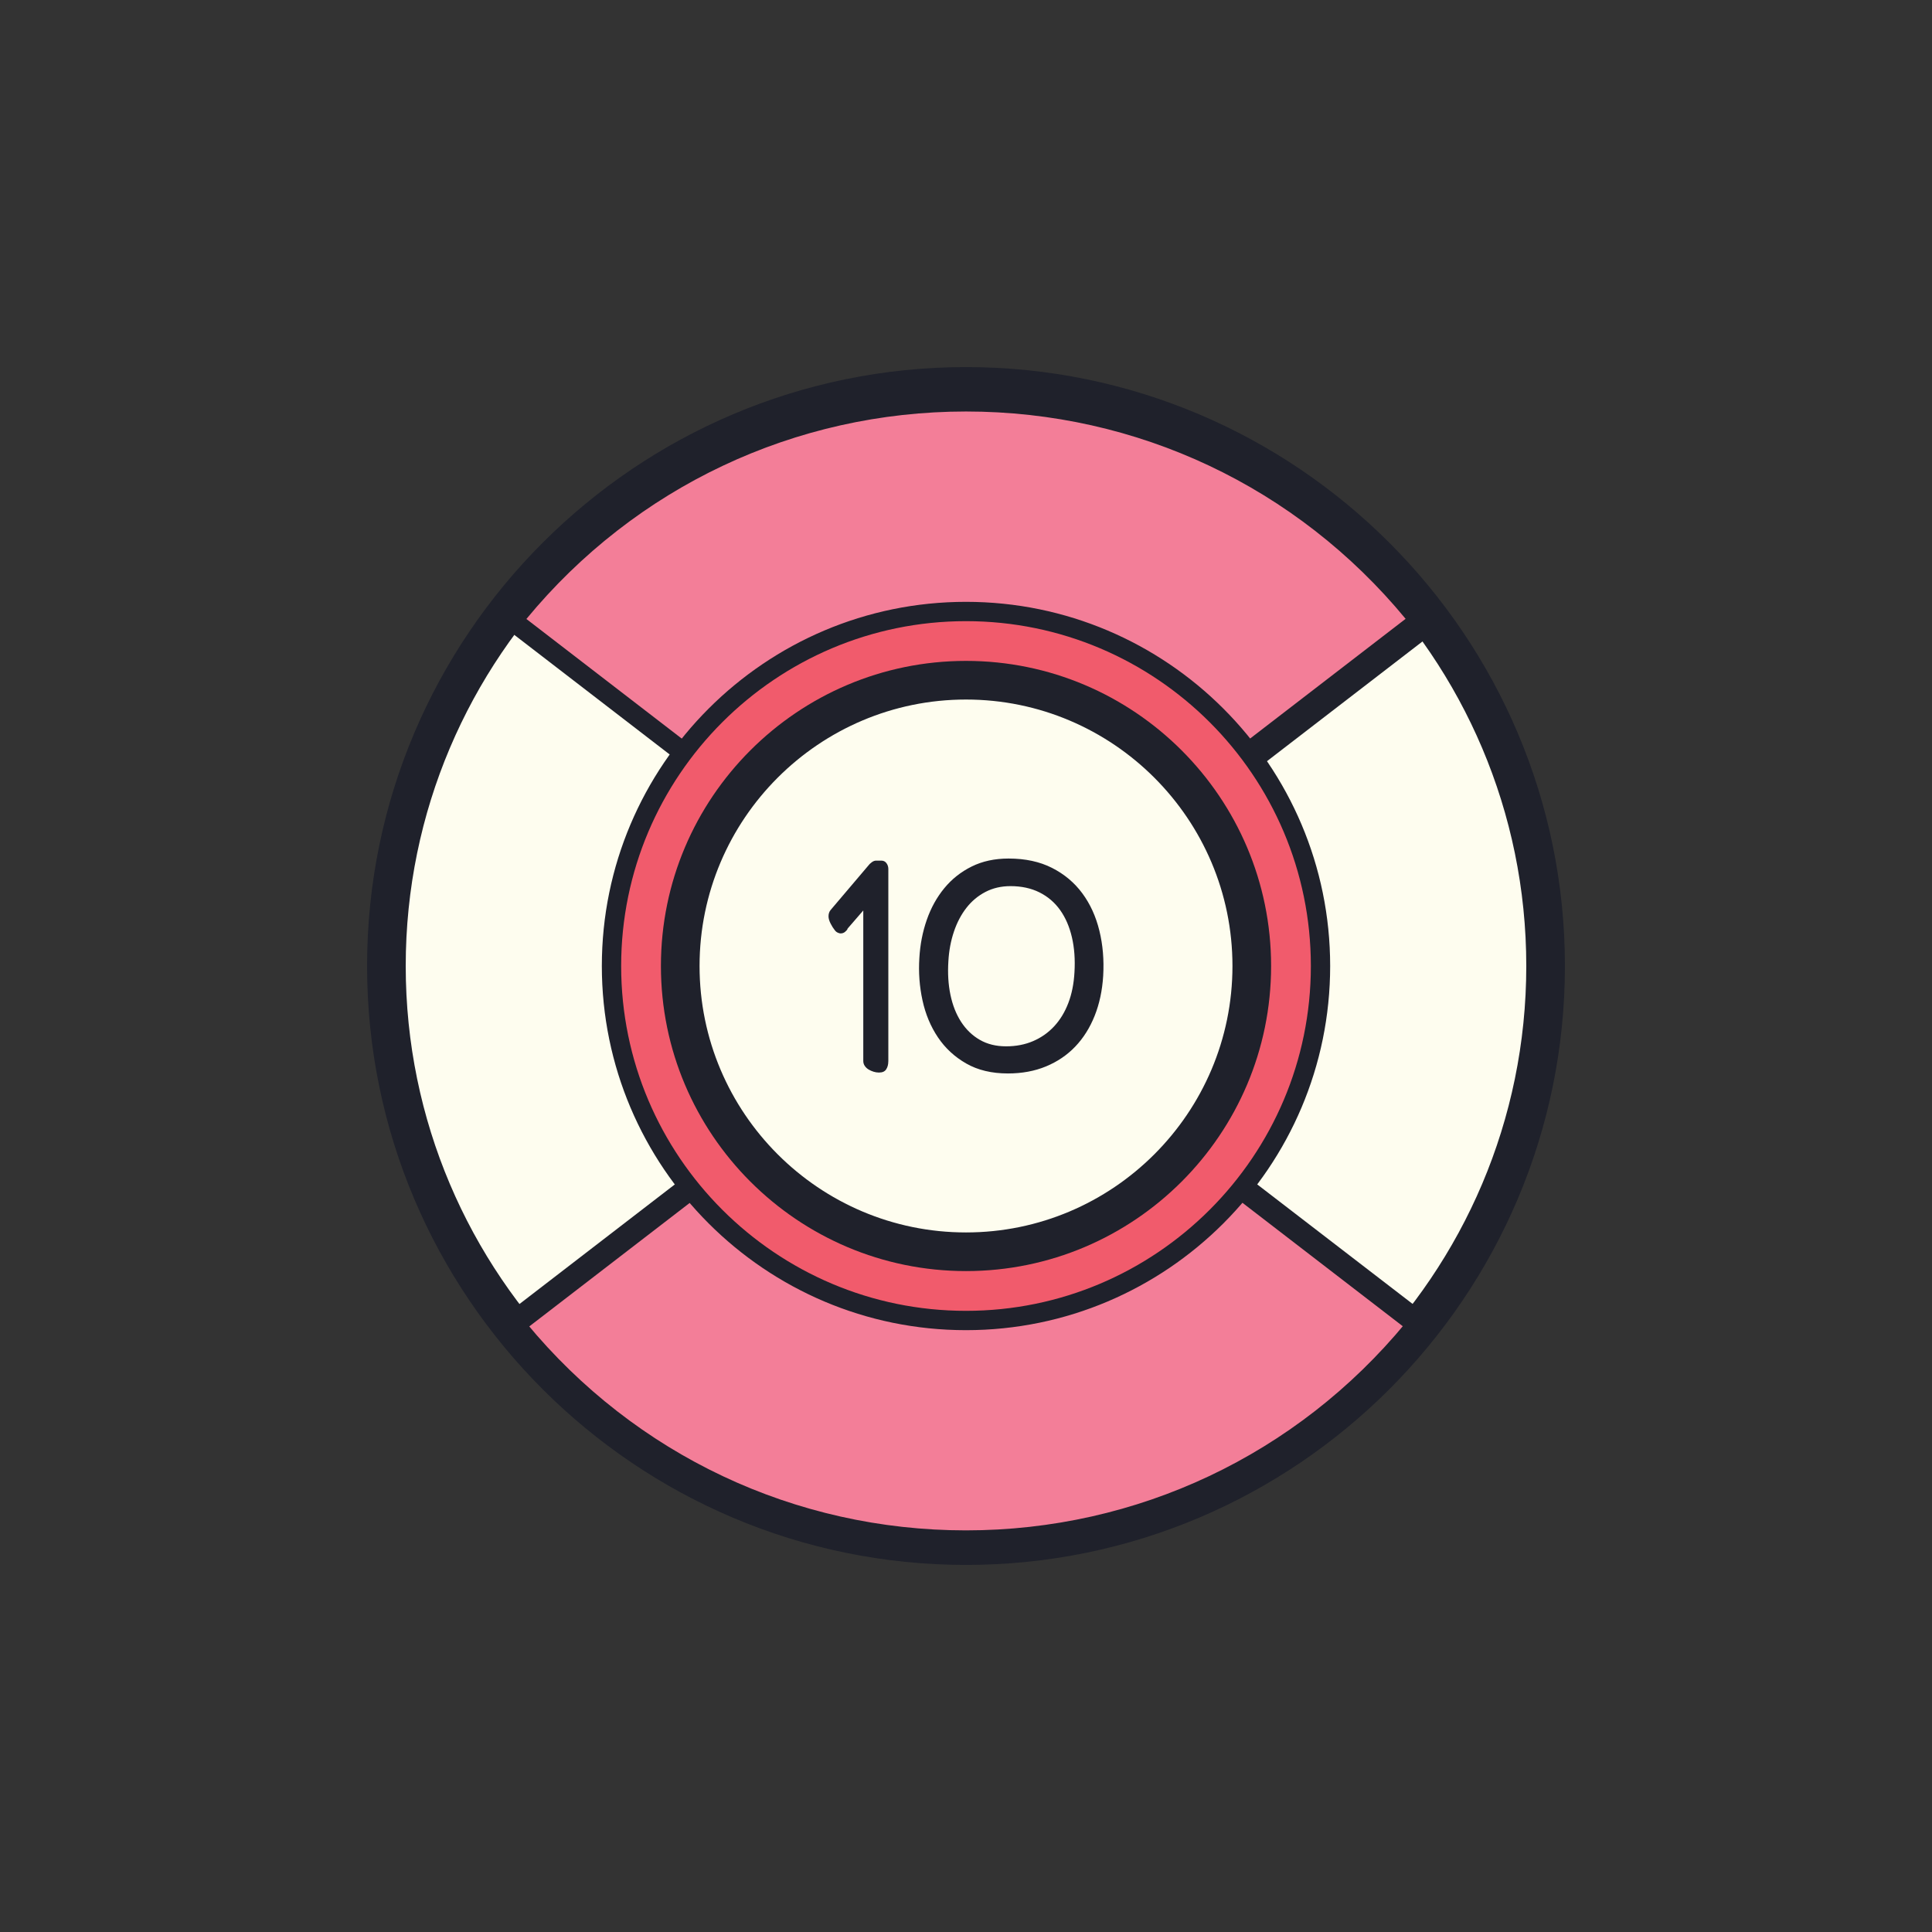
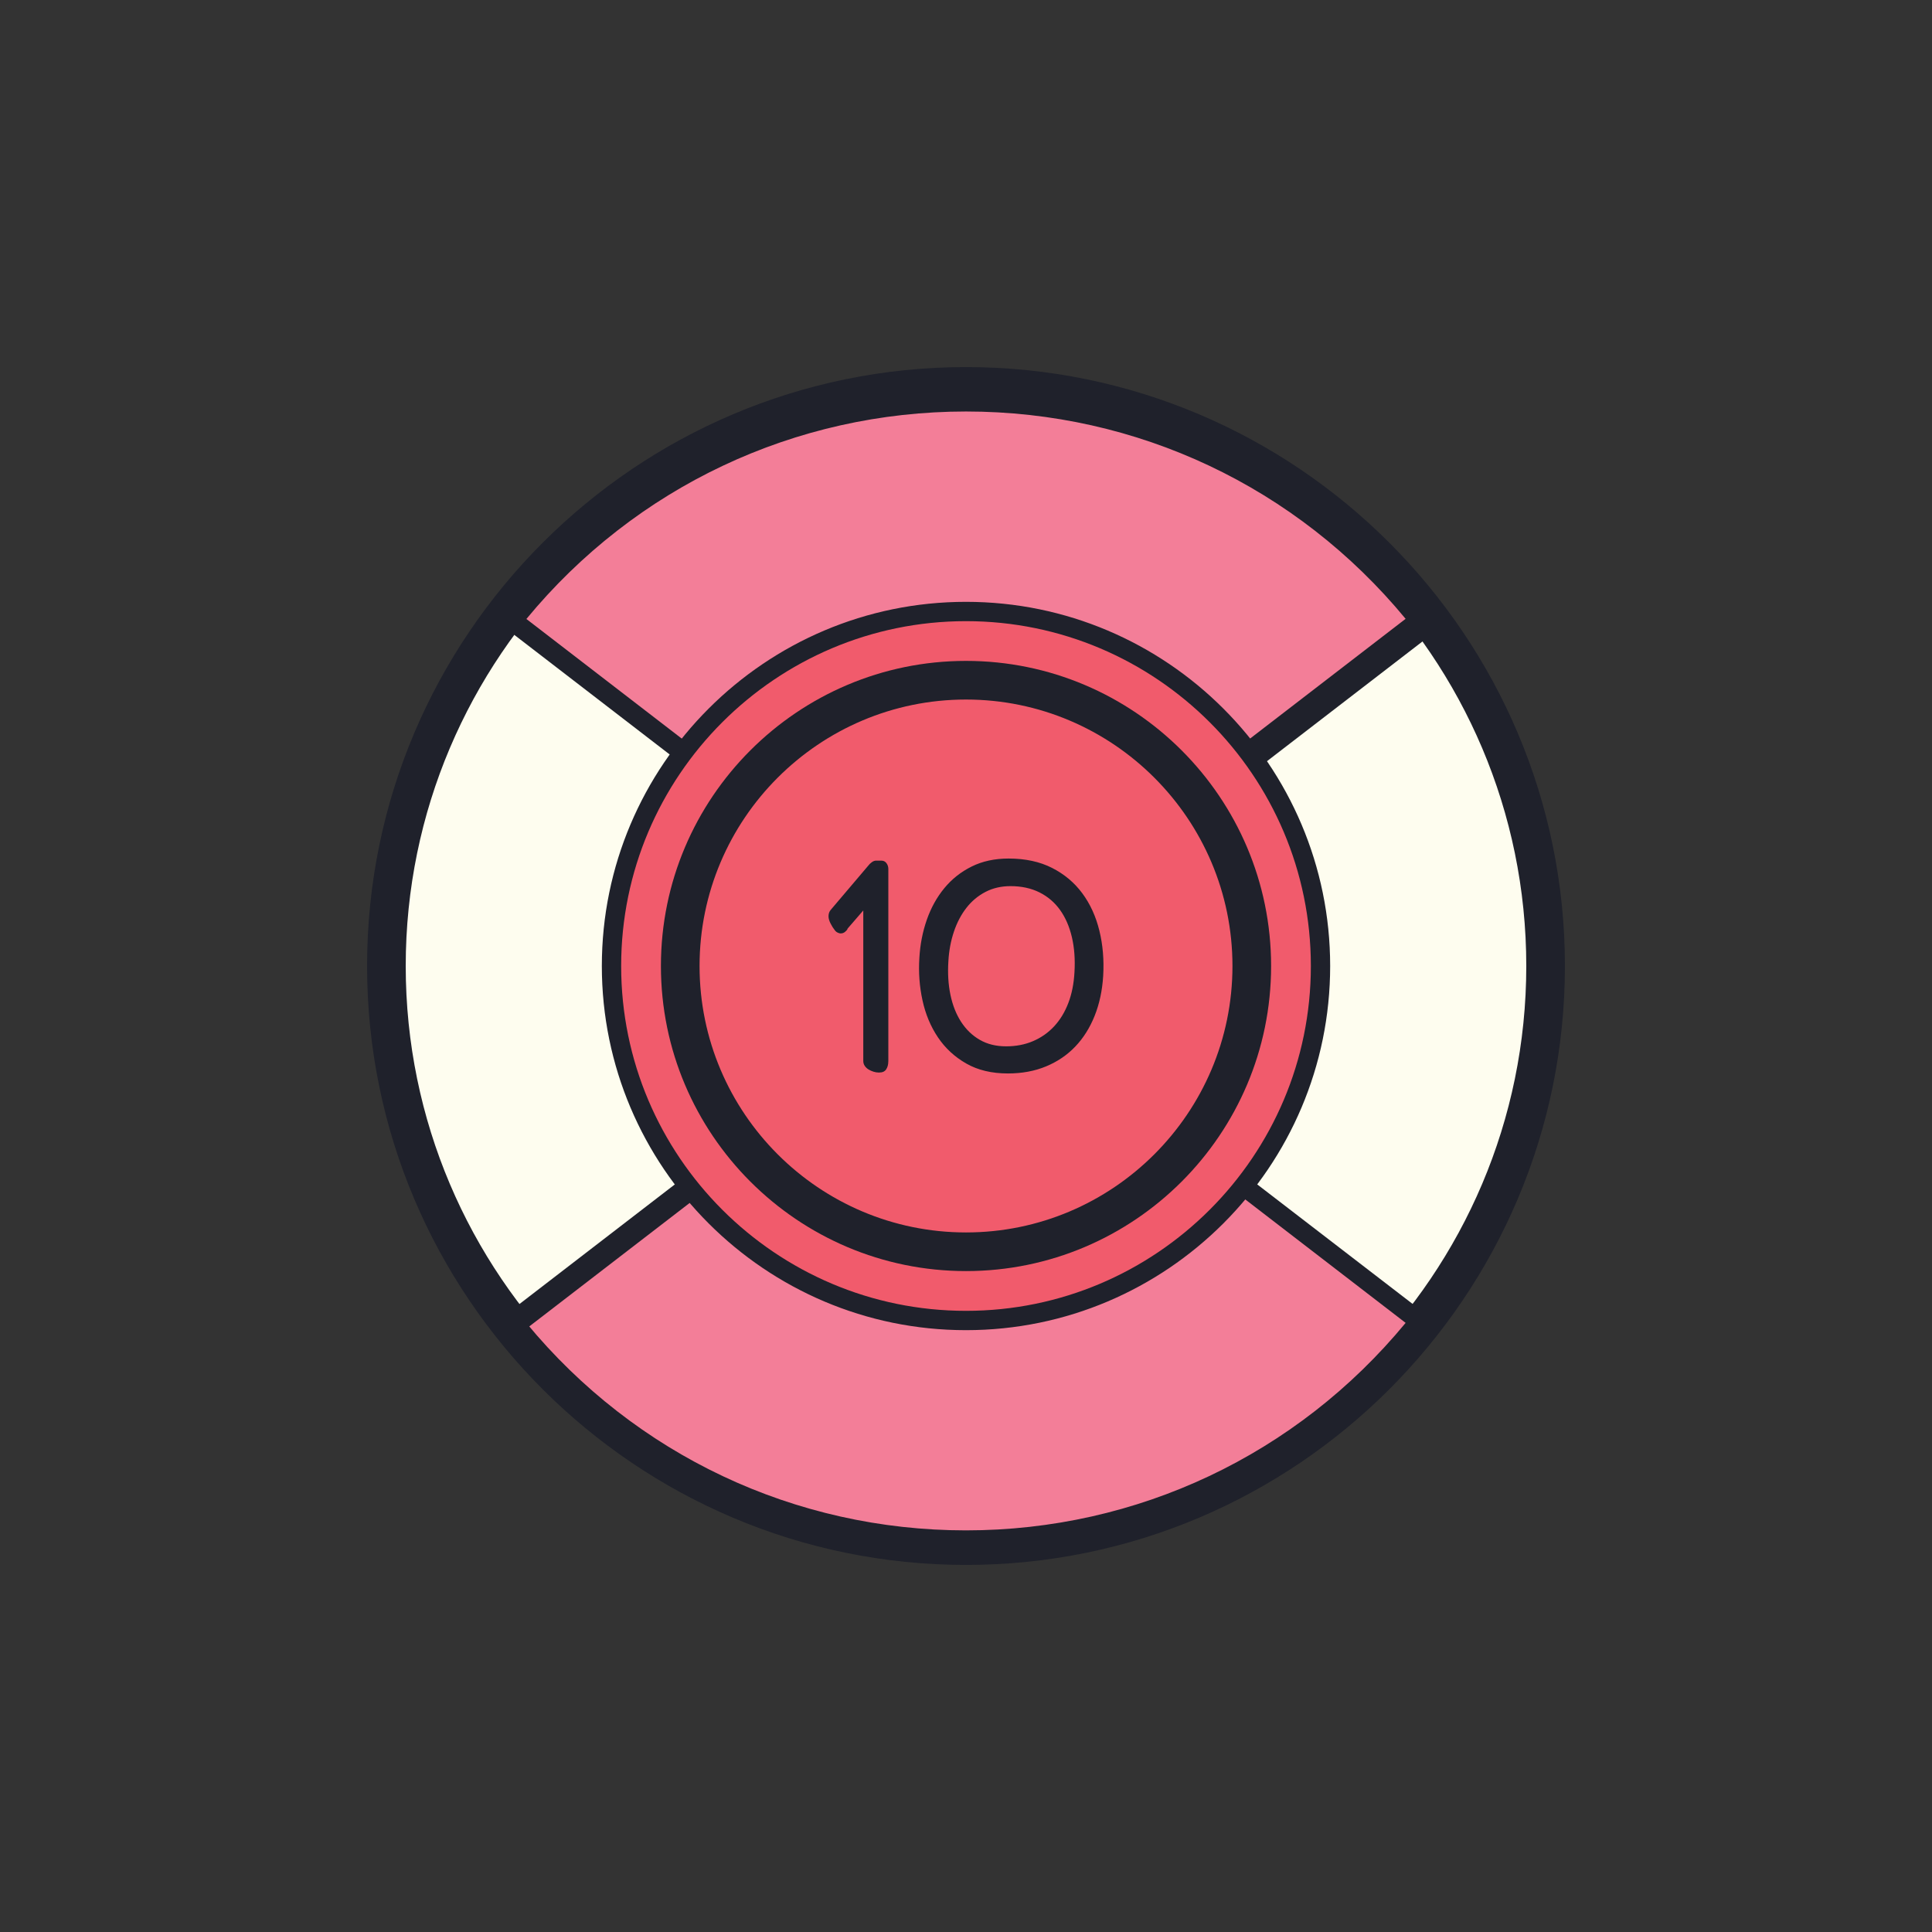
<svg xmlns="http://www.w3.org/2000/svg" viewBox="0 0 100 100" width="100px" height="100px">
  <rect x="0" y="0" width="100" height="100" fill="#333333" stroke="none" />
  <path fill="#fefdef" d="M50 20A30 30 0 1 0 50 80A30 30 0 1 0 50 20Z" />
  <path fill="#1f212b" d="M50,81c-17.094,0-31-13.907-31-31s13.906-31,31-31s31,13.907,31,31S67.094,81,50,81z M50,21c-15.99,0-29,13.009-29,29s13.01,29,29,29s29-13.009,29-29S65.99,21,50,21z" />
-   <path fill="#f37e98" d="M60.656,58.007H40.031l-13.496,10.39c5.497,6.893,13.961,11.315,23.462,11.315c9.505,0,17.972-4.426,23.468-11.323l-10.924-8.41L60.656,58.007z" />
+   <path fill="#f37e98" d="M60.656,58.007H40.031l-13.496,10.39c5.497,6.893,13.961,11.315,23.462,11.315c9.505,0,17.972-4.426,23.468-11.323L60.656,58.007z" />
  <path fill="#1f212b" d="M49.997,80.212c-9.328,0-18.022-4.193-23.853-11.503l-0.317-0.397l14.034-10.804H60.87l2.032,2.126l11.271,8.67l-0.317,0.397C68.026,76.017,59.33,80.212,49.997,80.212z M27.247,68.481c5.635,6.827,13.897,10.731,22.75,10.731c8.857,0,17.122-3.907,22.758-10.74l-10.519-8.098l-1.793-1.868H40.201L27.247,68.481z" />
  <path fill="#f37e98" d="M39.344,42.504h20.625l13.496-10.39c-5.497-6.893-13.961-11.315-23.462-11.315c-9.505,0-17.972,4.426-23.468,11.323l10.924,8.41L39.344,42.504z" />
  <path fill="#1f212b" d="M60.139,43.003H39.131l-2.033-2.125l-11.271-8.67l0.317-0.397c5.829-7.315,14.525-11.511,23.859-11.511c9.329,0,18.022,4.193,23.853,11.503l0.317,0.397L60.139,43.003z M39.557,42.003H59.8l12.954-9.973c-5.634-6.827-13.896-10.731-22.75-10.731c-8.858,0-17.123,3.907-22.758,10.739l10.518,8.098L39.557,42.003z" />
  <path fill="#fff" d="M26.311 68.86L40.034 58.295" />
  <path fill="#1f212b" d="M26.311,69.36c-0.149,0-0.298-0.067-0.396-0.195c-0.168-0.219-0.127-0.533,0.092-0.701l13.723-10.565c0.218-0.169,0.531-0.128,0.701,0.091c0.168,0.219,0.127,0.533-0.092,0.701L26.616,69.256C26.525,69.326,26.418,69.36,26.311,69.36z" />
  <path fill="#fff" d="M73.706 68.86L62.544 60.267" />
-   <path fill="#1f212b" d="M73.706,69.36c-0.106,0-0.214-0.034-0.305-0.104l-11.162-8.593c-0.219-0.168-0.26-0.482-0.092-0.701c0.17-0.219,0.482-0.259,0.701-0.091l11.162,8.593c0.219,0.168,0.26,0.482,0.092,0.701C74.004,69.293,73.855,69.36,73.706,69.36z" />
  <g>
    <path fill="#fff" d="M74.382 31.991L61.06 42.247" />
    <path fill="#1f212b" d="M61.06,42.747c-0.149,0-0.298-0.067-0.396-0.195c-0.168-0.219-0.127-0.533,0.092-0.701l13.321-10.256c0.218-0.169,0.532-0.128,0.701,0.091c0.168,0.219,0.127,0.533-0.092,0.701L61.365,42.643C61.274,42.714,61.167,42.747,61.06,42.747z" />
    <path fill="#fff" d="M37.797 40.834L40.034 42.556" />
    <path fill="#1f212b" d="M40.034,43.056c-0.106,0-0.214-0.034-0.305-0.104l-2.236-1.722c-0.219-0.168-0.26-0.482-0.092-0.701c0.169-0.219,0.483-0.26,0.701-0.091l2.236,1.722c0.219,0.168,0.26,0.482,0.092,0.701C40.332,42.989,40.183,43.056,40.034,43.056z" />
    <g>
      <path fill="#fff" d="M26.311 31.991L36.111 39.536" />
      <path fill="#1f212b" d="M36.111,40.036c-0.106,0-0.214-0.034-0.305-0.104l-9.8-7.544c-0.219-0.168-0.26-0.482-0.092-0.701c0.169-0.219,0.483-0.259,0.701-0.091l9.8,7.544c0.219,0.168,0.26,0.482,0.092,0.701C36.409,39.969,36.26,40.036,36.111,40.036z" />
    </g>
  </g>
  <g>
    <path fill="#f15b6c" d="M50 31.651A18.349 18.349 0 1 0 50 68.349A18.349 18.349 0 1 0 50 31.651Z" />
    <path fill="#1f212b" d="M50,68.849c-10.394,0-18.849-8.456-18.849-18.849S39.606,31.151,50,31.151S68.849,39.606,68.849,50S60.393,68.849,50,68.849z M50,32.151c-9.842,0-17.849,8.007-17.849,17.849S40.158,67.849,50,67.849c9.843,0,17.85-8.007,17.85-17.849S59.843,32.151,50,32.151z" />
  </g>
  <g>
-     <path fill="#fefdef" d="M50 35.209A14.791 14.791 0 1 0 50 64.791A14.791 14.791 0 1 0 50 35.209Z" />
    <path fill="#1f212b" d="M50,65.791c-8.707,0-15.791-7.084-15.791-15.792S41.293,34.208,50,34.208c8.708,0,15.792,7.084,15.792,15.792S58.708,65.791,50,65.791z M50,36.208c-7.604,0-13.791,6.187-13.791,13.792S42.395,63.791,50,63.791S63.792,57.604,63.792,50S57.604,36.208,50,36.208z" />
  </g>
  <g>
    <path fill="#1f212b" d="M45.978 54.938c0 .16-.035.296-.107.408-.072.112-.192.168-.36.168h-.036c-.08 0-.166-.014-.258-.042-.092-.028-.178-.066-.258-.114s-.146-.11-.198-.186c-.052-.076-.078-.162-.078-.258v-7.788l-.852.984.06-.048c-.04.064-.092.122-.155.174-.064.052-.141.078-.229.078-.04 0-.09-.014-.15-.042-.06-.028-.109-.07-.149-.126-.072-.088-.145-.202-.216-.342-.072-.14-.108-.266-.108-.378 0-.128.036-.236.108-.324l1.956-2.304c.04-.056.098-.112.174-.168.076-.056.149-.084.222-.084h.276c.111 0 .199.044.264.132.064.088.096.188.096.3V54.938zM56.658 52.58c-.248.62-.582 1.15-1.002 1.59s-.924.782-1.512 1.026c-.588.244-1.246.366-1.974.366-.84 0-1.561-.172-2.16-.516-.601-.344-1.088-.796-1.464-1.356s-.643-1.198-.798-1.914c-.156-.716-.21-1.446-.162-2.19.04-.696.168-1.354.384-1.974.216-.62.518-1.166.906-1.638.388-.472.859-.846 1.416-1.122.556-.276 1.193-.414 1.914-.414.863 0 1.613.162 2.25.486.636.324 1.157.762 1.565 1.314.408.552.702 1.196.882 1.932.181.736.246 1.516.198 2.34C57.054 51.27 56.906 51.96 56.658 52.58zM55.482 48.512c-.128-.548-.332-1.018-.612-1.41-.279-.392-.636-.696-1.067-.912-.433-.216-.933-.324-1.5-.324-.48 0-.912.1-1.296.3-.384.2-.712.474-.984.822-.271.348-.488.758-.647 1.23-.16.472-.257.984-.288 1.536-.04.624-.005 1.204.107 1.74s.296 1.002.552 1.398c.257.396.578.706.967.93.388.224.842.336 1.361.336.513 0 .979-.09 1.398-.27.42-.18.784-.436 1.092-.768s.552-.734.732-1.206c.18-.472.285-1 .317-1.584C55.654 49.666 55.61 49.06 55.482 48.512z" />
  </g>
</svg>